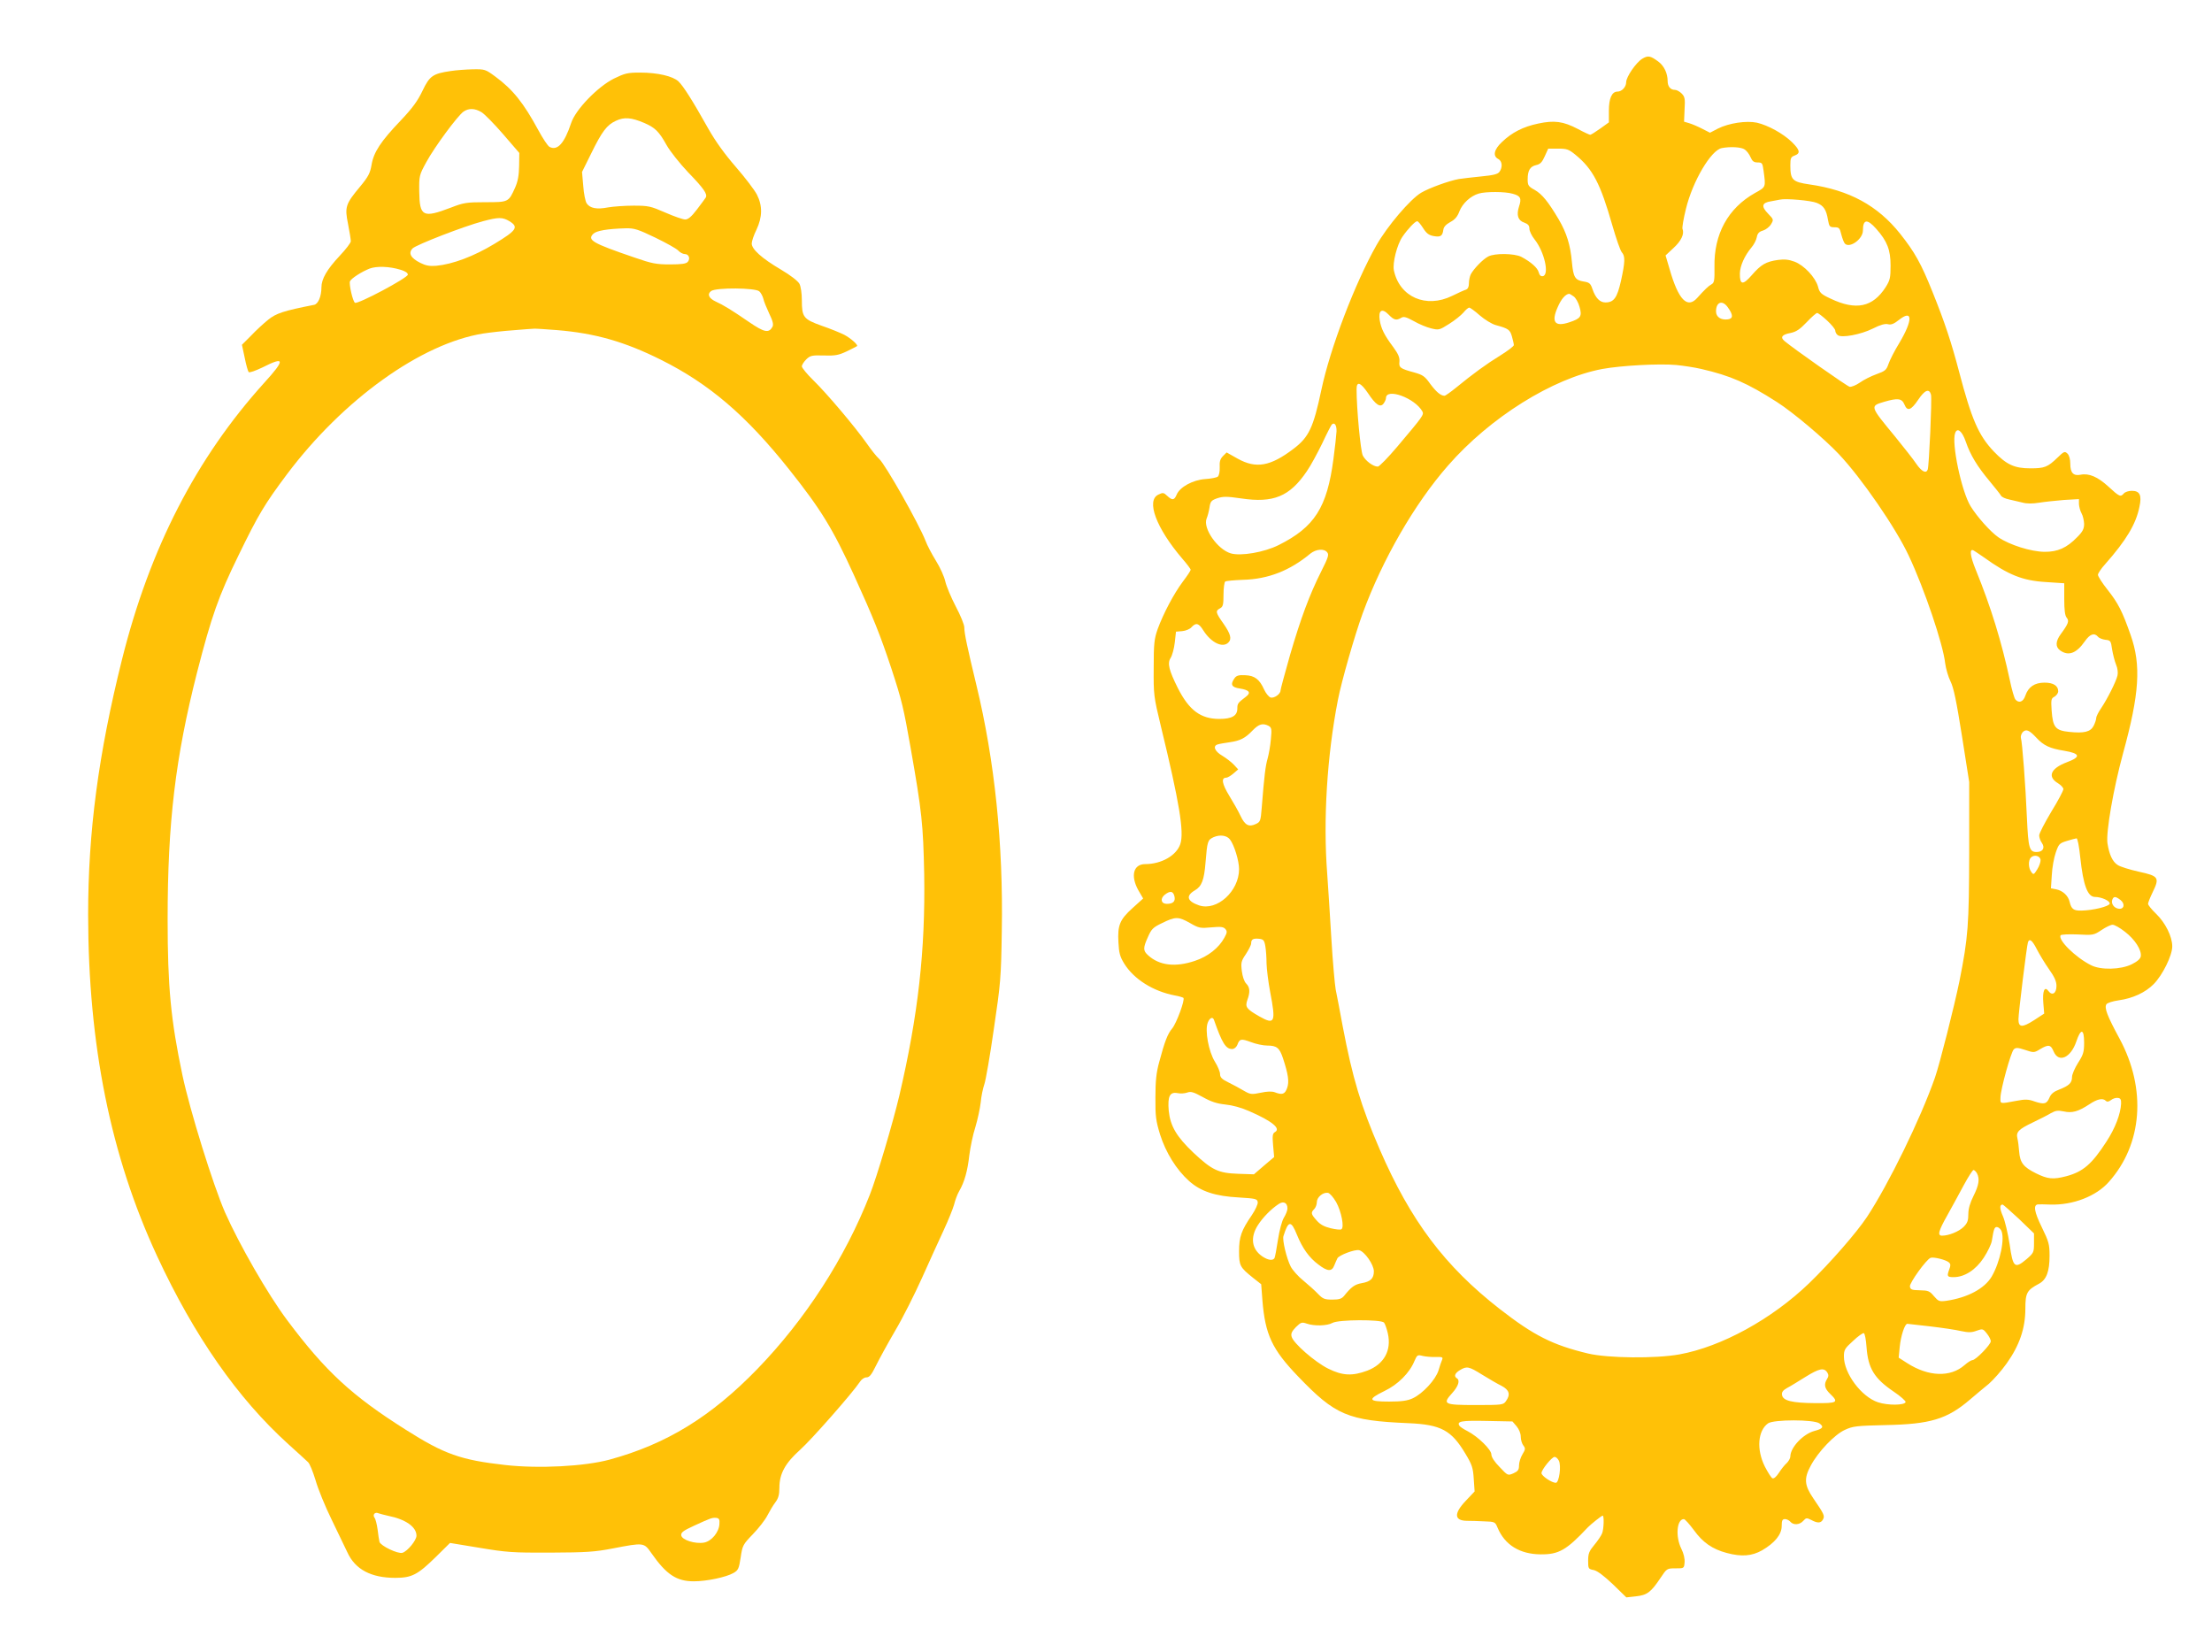
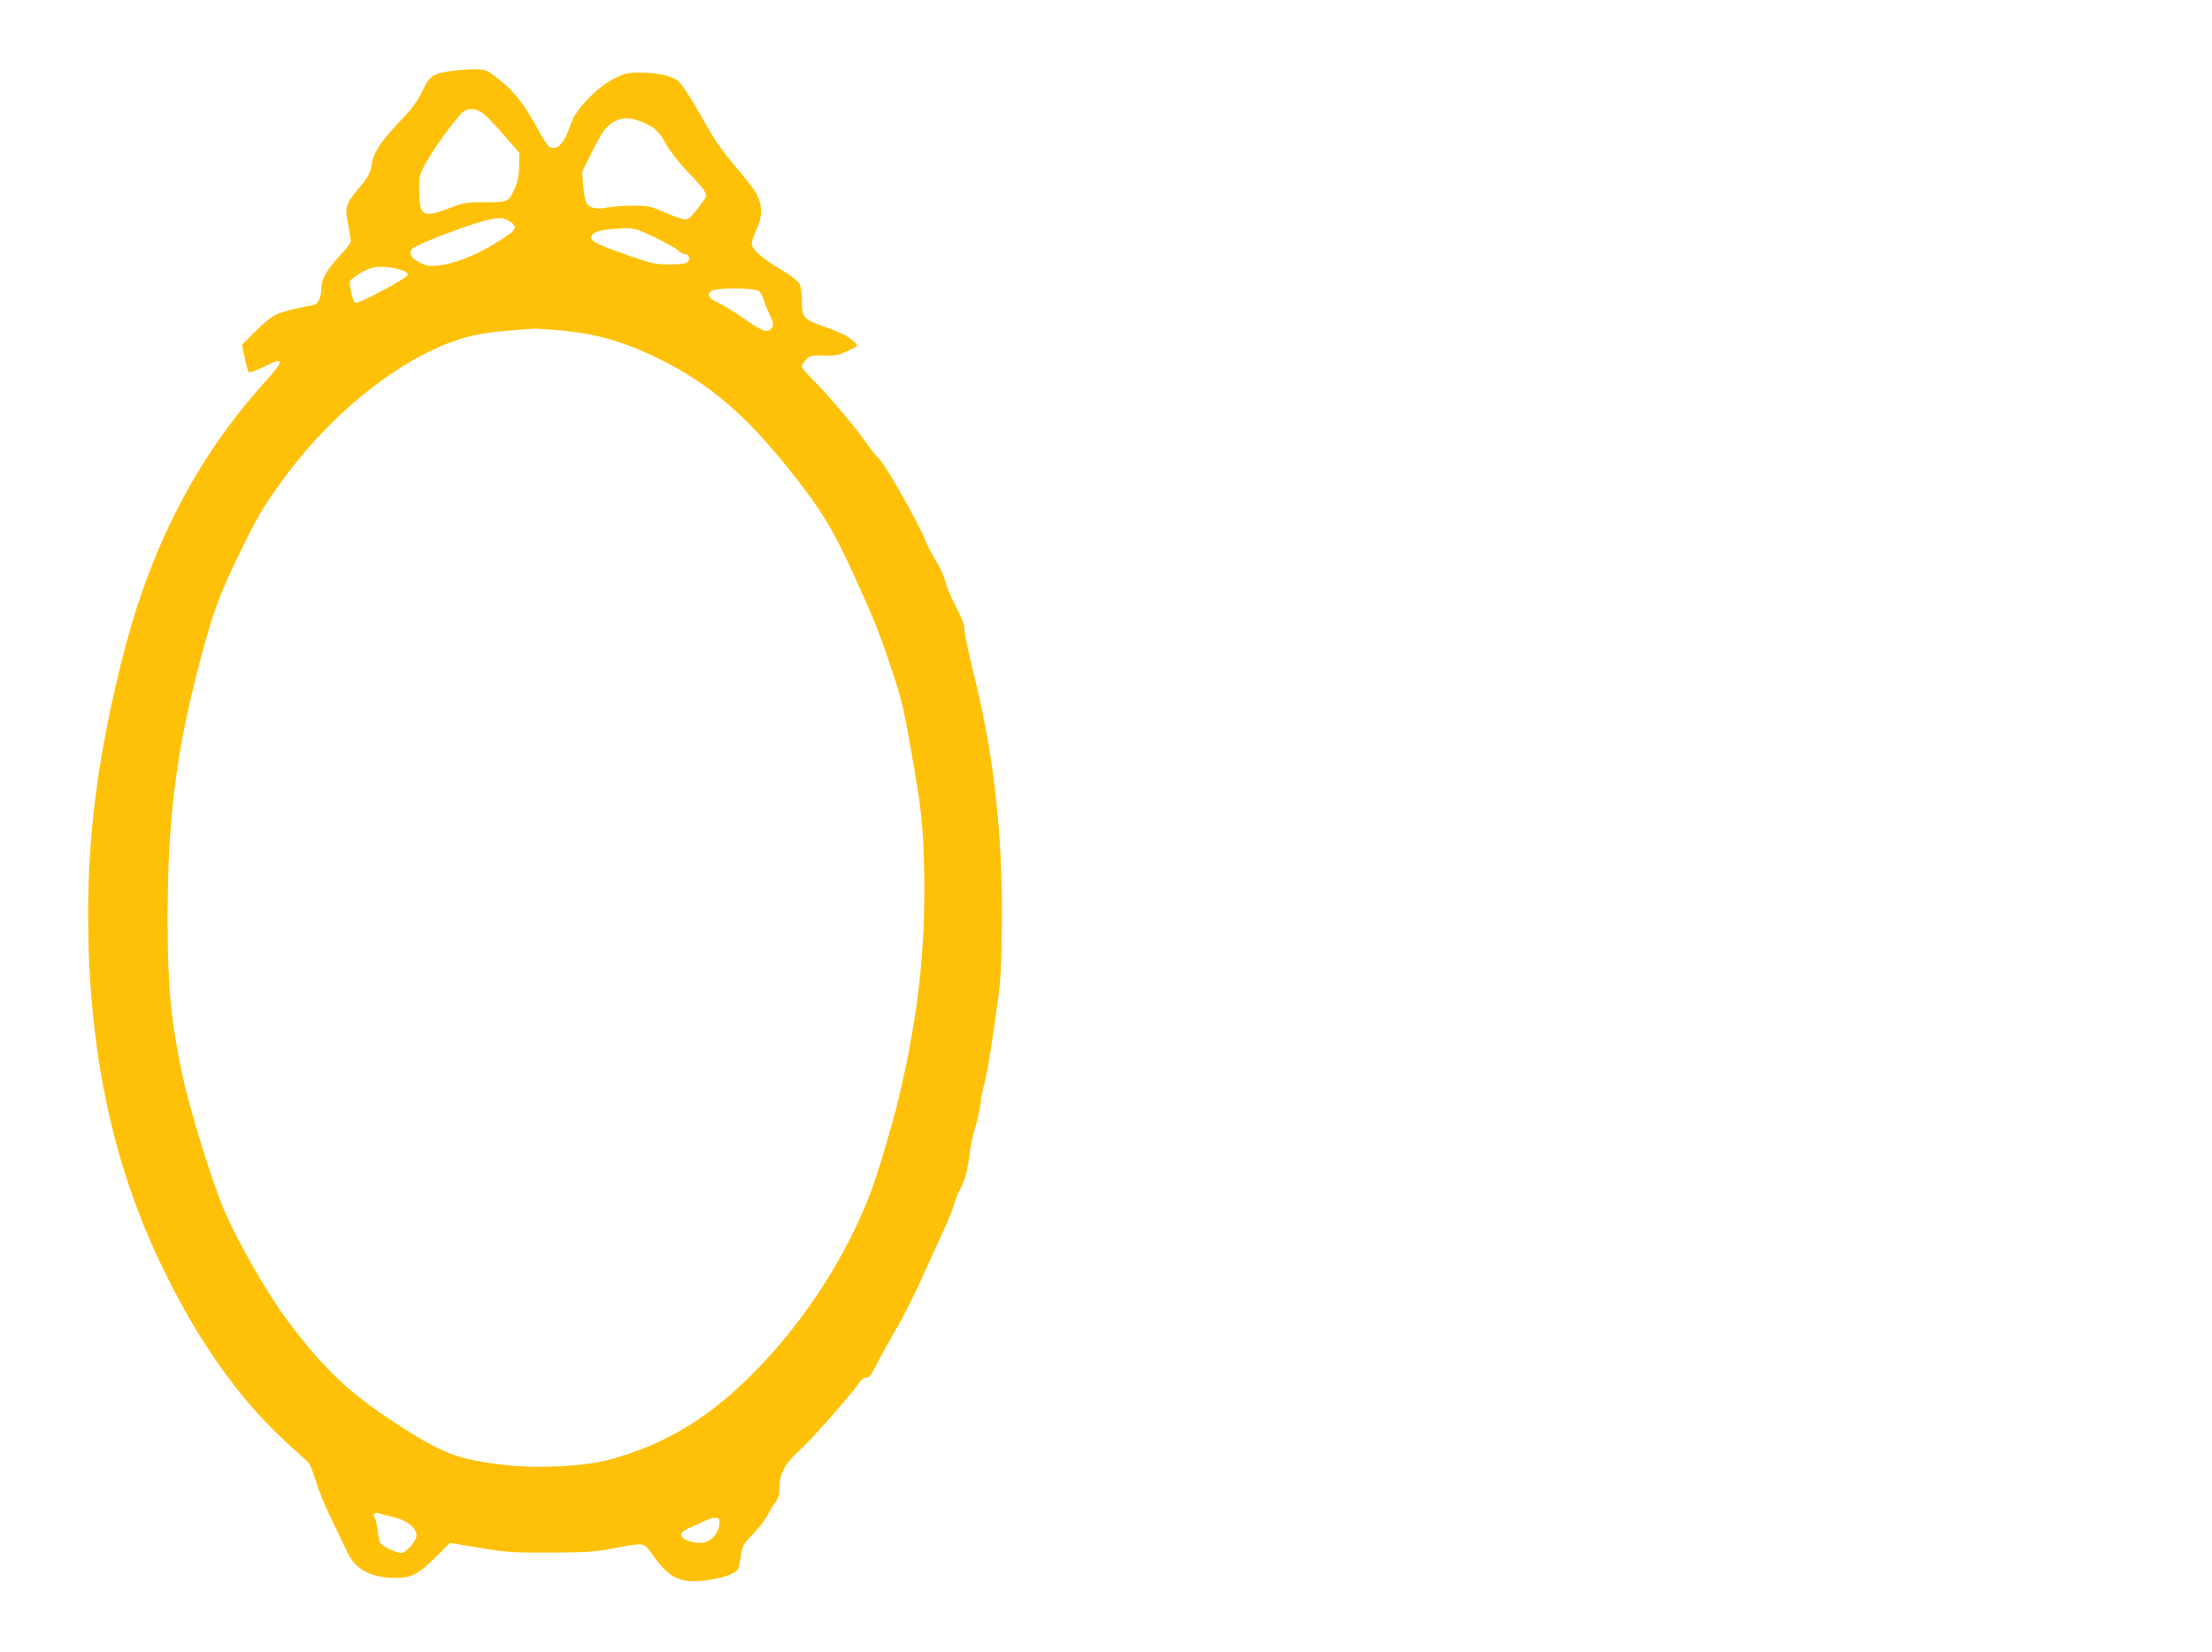
<svg xmlns="http://www.w3.org/2000/svg" version="1.0" width="1280pt" height="956pt" viewBox="0 0 1280 956" preserveAspectRatio="xMidYMid meet">
  <g transform="translate(0,956) scale(0.1,-0.1)" fill="#ffc107" stroke="none">
-     <path d="M9503 9220 c-36 -22 -93 -105 -93 -136 0 -27 -25 -54 -50 -54 -33 0 -50 -39 -50 -111 l0 -67 -50 -36 c-28 -20 -54 -36 -58 -36 -4 0 -37 15 -72 34 -84 44 -136 51 -229 31 -87 -18 -153 -52 -210 -107 -46 -43 -54 -81 -21 -98 23 -12 26 -48 7 -74 -10 -14 -35 -20 -107 -27 -51 -5 -109 -12 -129 -15 -59 -11 -171 -52 -217 -79 -63 -37 -196 -193 -259 -304 -125 -221 -268 -596 -319 -838 -46 -217 -72 -273 -161 -340 -134 -102 -217 -116 -323 -57 l-64 36 -21 -21 c-16 -16 -21 -32 -19 -65 1 -25 -4 -48 -11 -54 -6 -5 -39 -12 -73 -14 -71 -5 -147 -46 -165 -90 -14 -33 -25 -35 -55 -7 -20 19 -25 20 -51 7 -72 -34 -13 -193 138 -370 27 -31 49 -60 49 -65 0 -5 -20 -35 -45 -68 -53 -71 -113 -185 -146 -275 -20 -57 -23 -84 -23 -225 -1 -155 0 -165 41 -335 108 -445 136 -614 113 -684 -22 -66 -109 -116 -203 -116 -69 0 -86 -68 -40 -151 l28 -48 -62 -56 c-73 -66 -87 -99 -81 -199 3 -60 9 -82 33 -121 56 -91 168 -161 293 -185 24 -4 46 -11 50 -14 10 -11 -40 -147 -65 -177 -26 -30 -44 -77 -75 -194 -17 -61 -22 -110 -22 -205 -1 -110 3 -136 27 -215 33 -104 94 -203 168 -269 67 -60 152 -88 289 -95 97 -6 105 -8 108 -27 2 -11 -14 -45 -34 -75 -61 -89 -74 -126 -74 -209 0 -84 5 -93 81 -154 l47 -37 7 -92 c16 -200 56 -285 207 -442 215 -224 287 -255 638 -270 189 -8 249 -41 330 -177 38 -63 44 -81 48 -145 l5 -73 -52 -55 c-70 -74 -66 -115 10 -115 19 0 63 -1 97 -3 62 -2 64 -3 78 -37 42 -100 129 -153 249 -154 105 -1 149 24 273 156 17 18 80 68 86 68 9 0 7 -76 -3 -102 -5 -13 -25 -43 -45 -67 -30 -36 -36 -50 -36 -91 0 -47 1 -49 33 -55 21 -5 58 -33 110 -82 l78 -76 55 6 c65 7 87 23 143 107 36 54 37 55 86 55 50 0 50 0 53 34 2 22 -5 52 -19 80 -35 71 -26 171 15 171 6 0 32 -29 58 -64 51 -71 107 -110 190 -132 86 -23 145 -18 204 15 74 43 114 92 114 141 0 32 4 40 19 40 10 0 24 -7 31 -15 17 -21 54 -19 75 5 16 18 20 18 46 5 37 -20 56 -19 68 3 11 21 7 30 -56 122 -52 76 -55 115 -15 189 43 81 138 180 197 207 47 22 68 24 236 28 259 5 356 34 489 148 34 29 83 70 109 91 25 22 72 74 103 118 74 104 108 203 108 317 0 91 9 107 79 144 43 23 61 71 61 161 0 67 -4 82 -45 166 -44 90 -50 129 -22 132 7 1 39 0 72 -1 130 -4 265 48 338 131 195 218 219 538 62 829 -72 133 -89 178 -76 199 5 8 37 18 72 23 80 11 154 45 202 94 51 52 107 165 107 218 0 57 -40 137 -94 189 -25 24 -46 50 -46 57 0 7 12 37 26 66 42 86 36 95 -79 120 -53 12 -109 29 -123 39 -30 19 -49 61 -59 126 -9 64 34 313 90 519 95 345 106 511 44 686 -48 137 -72 184 -133 261 -31 39 -56 78 -56 87 0 8 19 37 43 63 120 136 177 230 197 330 15 68 2 93 -44 93 -19 0 -39 -7 -46 -15 -19 -22 -25 -20 -89 39 -62 57 -113 79 -162 69 -41 -8 -59 11 -59 63 0 26 -6 49 -16 59 -16 15 -20 14 -58 -23 -57 -55 -75 -62 -157 -62 -92 0 -138 21 -212 98 -88 93 -128 185 -201 463 -44 167 -82 283 -153 459 -66 165 -103 231 -188 338 -130 163 -294 252 -525 285 -97 14 -110 26 -110 110 0 42 3 49 25 57 35 13 31 32 -17 79 -51 49 -137 96 -201 111 -61 13 -162 -2 -226 -34 l-46 -24 -45 23 c-25 13 -58 27 -75 32 l-30 9 3 71 c4 62 1 74 -17 92 -12 12 -29 21 -39 21 -26 0 -42 20 -42 51 0 44 -20 87 -53 112 -47 35 -61 37 -94 17z m593 -525 c12 -8 27 -28 34 -45 10 -23 19 -30 41 -30 26 0 28 -4 34 -47 13 -98 15 -94 -50 -130 -156 -88 -238 -238 -234 -428 1 -77 -1 -91 -17 -100 -18 -10 -39 -30 -83 -79 -57 -64 -109 -11 -160 168 l-23 78 45 42 c45 41 65 82 53 111 -3 8 6 61 20 117 39 160 145 339 207 351 50 10 114 6 133 -8z m-979 -31 c100 -82 144 -166 213 -408 22 -76 46 -146 55 -156 20 -22 19 -56 -5 -165 -22 -98 -41 -125 -90 -125 -32 0 -57 25 -75 77 -11 33 -18 39 -51 44 -50 8 -60 25 -68 113 -9 99 -30 167 -76 246 -61 103 -96 146 -139 171 -37 20 -41 27 -41 61 0 52 14 75 50 83 23 5 34 17 49 51 l20 44 57 0 c51 0 62 -4 101 -36z m-364 -225 c46 -12 53 -27 37 -74 -16 -50 -6 -81 30 -93 22 -8 30 -17 30 -35 0 -13 13 -41 29 -61 58 -72 88 -206 49 -214 -12 -2 -19 5 -24 22 -6 26 -46 61 -101 90 -40 20 -153 22 -191 2 -31 -16 -84 -71 -101 -103 -6 -12 -11 -36 -11 -53 0 -20 -6 -32 -17 -36 -10 -3 -46 -19 -80 -36 -151 -74 -304 -7 -337 147 -9 43 18 150 50 196 31 45 73 89 85 89 5 0 20 -18 34 -40 19 -30 33 -41 61 -46 40 -7 51 0 56 36 2 17 15 31 40 45 27 14 42 32 53 62 18 46 64 89 112 103 40 12 152 12 196 -1z m1760 -53 c40 -16 55 -39 65 -99 7 -38 10 -42 37 -42 27 0 31 -4 40 -42 6 -23 15 -47 21 -53 28 -28 104 27 104 76 0 66 25 69 77 10 64 -72 83 -122 83 -213 0 -70 -3 -84 -28 -124 -75 -117 -172 -137 -319 -67 -56 26 -64 34 -73 70 -15 53 -80 123 -136 144 -32 12 -58 15 -95 10 -70 -10 -98 -26 -152 -88 -52 -60 -70 -57 -69 10 1 44 27 102 67 150 14 16 28 43 31 60 4 22 14 32 36 38 16 5 37 21 46 36 16 27 16 28 -17 62 -41 42 -36 63 16 71 21 4 45 8 53 10 32 8 180 -5 213 -19z m-1407 -541 c12 -8 27 -35 34 -60 16 -55 8 -68 -59 -90 -84 -28 -106 1 -67 88 20 47 45 75 66 77 3 0 15 -7 26 -15z m892 -63 c32 -44 32 -66 0 -70 -40 -5 -68 14 -68 46 0 55 37 68 68 24z m-1435 -47 c29 -25 70 -50 92 -56 74 -20 83 -27 94 -66 6 -21 11 -43 11 -50 0 -6 -35 -33 -77 -59 -83 -51 -162 -109 -256 -186 -32 -26 -63 -48 -68 -48 -22 0 -48 22 -83 69 -31 44 -43 52 -93 66 -81 22 -89 28 -85 63 2 24 -7 44 -36 84 -51 68 -70 106 -78 155 -9 58 13 72 51 33 31 -32 45 -36 73 -19 15 9 29 5 73 -19 29 -17 75 -36 100 -42 45 -11 48 -10 105 26 32 20 69 50 82 65 13 16 28 29 34 29 5 0 33 -20 61 -45z m2010 -30 c26 -24 47 -50 47 -58 0 -8 6 -20 14 -26 22 -18 134 3 204 38 43 22 70 29 87 25 18 -5 35 2 65 26 79 62 79 -3 1 -134 -28 -45 -56 -101 -63 -122 -12 -35 -19 -41 -69 -59 -31 -11 -75 -33 -97 -49 -23 -16 -50 -26 -59 -24 -16 4 -325 221 -376 264 -27 22 -16 38 33 47 34 7 55 21 94 62 28 30 56 54 61 54 6 0 31 -19 58 -44z m-728 -280 c169 -39 265 -81 437 -191 94 -60 275 -213 358 -301 131 -138 331 -429 405 -588 91 -193 199 -513 211 -623 4 -31 18 -79 31 -105 18 -36 34 -113 66 -315 l42 -267 0 -405 c-1 -427 -6 -493 -56 -745 -30 -147 -114 -479 -142 -560 -84 -240 -268 -616 -393 -806 -61 -92 -213 -266 -335 -384 -216 -208 -508 -368 -751 -412 -138 -25 -414 -22 -528 5 -205 49 -314 104 -512 258 -318 248 -515 510 -694 923 -109 252 -157 412 -214 711 -17 91 -35 188 -41 215 -5 28 -17 160 -25 295 -8 135 -19 304 -24 375 -24 310 -1 683 62 1005 20 105 98 377 143 500 114 311 300 635 495 857 242 277 604 504 892 558 109 20 330 32 428 23 41 -4 107 -14 145 -23z m-1929 -140 c45 -68 72 -86 91 -59 7 10 13 23 13 30 0 62 168 1 211 -77 10 -19 1 -30 -145 -203 -54 -64 -105 -116 -113 -116 -27 0 -71 33 -87 64 -13 27 -36 271 -36 384 0 48 23 40 66 -23z m3258 -9 c6 -25 -11 -410 -19 -433 -9 -25 -35 -12 -66 33 -17 26 -73 96 -123 158 -147 178 -146 176 -63 201 79 23 102 20 117 -15 17 -42 38 -35 80 27 38 57 64 67 74 29z m-3440 -212 c-1 -21 -9 -94 -18 -161 -37 -280 -109 -393 -317 -497 -84 -42 -219 -65 -277 -48 -77 23 -162 145 -140 201 6 14 14 44 17 65 5 35 11 41 45 53 34 11 55 11 138 -1 187 -28 281 11 380 157 23 33 62 106 89 161 26 56 51 104 55 109 16 16 29 -2 28 -39z m3641 -59 c27 -79 67 -144 138 -229 32 -39 62 -76 66 -84 4 -8 26 -18 47 -22 21 -5 56 -13 77 -18 24 -7 59 -7 95 -1 31 5 96 12 145 16 l87 5 0 -28 c1 -16 7 -40 15 -54 8 -14 14 -41 15 -61 0 -29 -8 -45 -40 -77 -60 -62 -113 -86 -190 -85 -78 1 -202 40 -266 84 -45 31 -123 118 -161 180 -52 84 -112 366 -89 424 12 33 40 11 61 -50z m-3695 -641 c11 -13 6 -30 -33 -107 -70 -139 -120 -275 -182 -487 -30 -106 -55 -198 -55 -205 0 -21 -37 -47 -58 -41 -10 4 -27 24 -37 46 -27 60 -55 81 -110 83 -36 2 -50 -2 -61 -17 -26 -37 -18 -53 31 -60 55 -9 66 -24 34 -48 -46 -35 -49 -39 -49 -68 0 -42 -32 -60 -104 -60 -108 0 -175 50 -240 178 -52 104 -62 144 -42 175 9 14 20 54 24 89 l7 63 36 3 c21 2 45 12 54 23 26 28 42 24 69 -20 45 -70 111 -102 144 -69 21 21 13 50 -28 109 -46 65 -48 74 -20 89 17 9 20 21 20 80 0 38 5 72 10 75 6 4 52 8 103 10 146 4 271 53 390 152 33 26 79 30 97 7z m3800 -29 c142 -102 224 -135 360 -143 l105 -7 0 -91 c0 -63 4 -96 14 -108 16 -19 10 -35 -34 -95 -31 -42 -32 -75 -3 -95 48 -34 94 -16 142 53 30 43 55 51 76 27 6 -8 26 -16 43 -18 30 -3 32 -6 39 -56 5 -29 15 -69 23 -88 9 -21 12 -47 8 -63 -8 -35 -59 -136 -94 -188 -16 -23 -29 -49 -29 -58 0 -9 -7 -29 -15 -45 -18 -35 -55 -44 -141 -35 -80 8 -95 26 -102 124 -4 63 -3 70 17 80 11 7 21 20 21 31 0 32 -28 50 -79 50 -58 0 -94 -25 -111 -75 -12 -37 -38 -46 -58 -22 -6 7 -21 58 -32 112 -48 223 -109 422 -197 638 -34 83 -38 127 -11 111 7 -4 33 -22 58 -39z m-4139 -975 c17 -10 19 -18 13 -78 -3 -37 -12 -87 -19 -112 -12 -42 -19 -95 -34 -285 -6 -75 -8 -81 -34 -93 -40 -19 -63 -7 -88 46 -12 26 -42 79 -66 118 -42 69 -48 104 -17 104 7 0 26 11 41 24 l28 24 -25 27 c-14 15 -44 38 -67 52 -45 26 -57 58 -25 66 9 3 39 8 67 12 62 9 90 23 134 69 36 37 58 43 92 26z m4444 -70 c41 -44 77 -61 159 -74 95 -16 99 -36 15 -67 -94 -36 -113 -84 -49 -122 16 -10 30 -25 30 -33 0 -9 -31 -68 -70 -131 -38 -64 -70 -125 -70 -137 0 -12 7 -32 16 -44 19 -28 5 -52 -31 -52 -42 0 -48 22 -56 198 -8 189 -27 439 -35 463 -2 9 3 24 11 33 20 19 37 12 80 -34z m-4668 -587 c25 -32 53 -124 53 -172 0 -128 -128 -244 -231 -210 -70 24 -79 55 -25 87 40 23 54 60 62 162 10 122 12 130 47 146 37 16 76 10 94 -13z m4921 -107 c17 -158 42 -226 85 -226 37 0 88 -23 85 -39 -3 -16 -97 -39 -164 -40 -45 -1 -58 9 -68 51 -8 35 -39 64 -77 72 l-31 6 5 77 c2 43 13 102 23 130 17 49 21 54 64 67 25 8 50 14 56 15 6 1 15 -45 22 -113z m-230 -11 c1 -11 -7 -36 -19 -55 -20 -32 -22 -33 -35 -15 -17 23 -18 67 -2 83 19 19 53 10 56 -13z m-5012 -211 c7 -29 -7 -44 -44 -44 -33 0 -40 29 -13 52 32 25 49 23 57 -8z m5475 -22 c28 -23 20 -55 -12 -50 -27 4 -44 30 -36 52 8 21 19 20 48 -2z m-5385 -133 c52 -30 60 -31 124 -25 55 5 70 3 81 -10 11 -13 10 -21 -6 -50 -32 -59 -95 -109 -171 -134 -113 -38 -206 -27 -271 33 -29 26 -29 42 0 106 20 45 29 55 82 80 77 38 94 38 161 0z m5411 -51 c57 -44 96 -105 91 -141 -2 -15 -19 -30 -53 -47 -63 -31 -179 -34 -235 -5 -90 45 -193 147 -176 173 3 5 47 7 98 5 90 -5 94 -4 138 25 25 17 54 31 64 31 11 1 44 -18 73 -41z m-4975 -83 c4 -22 7 -67 7 -100 1 -33 10 -107 21 -165 34 -177 27 -192 -63 -141 -75 43 -83 54 -69 95 17 46 15 73 -7 95 -11 11 -21 40 -25 72 -6 49 -4 58 24 99 16 25 30 52 30 61 0 24 11 30 45 27 26 -3 31 -8 37 -43z m4464 -17 c15 -29 46 -81 70 -115 32 -45 44 -71 44 -98 0 -43 -25 -59 -47 -29 -22 30 -35 -1 -29 -71 l5 -60 -60 -39 c-67 -43 -89 -42 -89 6 0 36 48 425 55 446 9 24 25 11 51 -40z m-4761 -410 c47 -134 68 -168 105 -168 12 0 24 10 30 24 13 36 22 37 79 16 28 -11 71 -20 94 -20 55 0 71 -13 91 -73 31 -94 37 -137 24 -173 -13 -36 -28 -41 -72 -24 -17 6 -44 5 -81 -3 -53 -11 -60 -10 -98 12 -23 14 -63 35 -89 48 -37 18 -48 29 -48 48 0 13 -13 45 -30 72 -36 58 -59 181 -41 226 11 28 29 36 36 15z m5035 -131 c0 -55 -5 -70 -35 -117 -19 -30 -35 -67 -35 -82 0 -34 -17 -50 -73 -72 -32 -12 -48 -25 -57 -46 -16 -38 -30 -42 -85 -24 -38 14 -56 14 -108 4 -97 -18 -92 -19 -91 20 1 48 60 261 77 278 12 11 22 11 65 -3 50 -17 53 -17 87 4 49 29 62 27 79 -14 29 -67 99 -36 131 59 26 77 45 74 45 -7z m-4970 -358 c41 -4 93 -18 140 -39 133 -58 184 -101 147 -121 -13 -8 -15 -21 -10 -77 l6 -67 -59 -50 -58 -50 -91 3 c-115 4 -151 21 -259 122 -99 94 -134 155 -143 243 -7 83 6 110 50 102 18 -4 43 -2 57 3 21 8 37 3 90 -26 48 -27 82 -38 130 -43z m5184 5 c-3 -60 -34 -142 -85 -220 -84 -130 -135 -174 -232 -200 -77 -20 -107 -17 -176 17 -72 36 -92 61 -97 126 -2 27 -6 60 -10 76 -9 37 7 53 91 93 38 18 85 42 103 53 27 15 40 17 74 10 48 -11 84 -1 148 41 46 31 78 38 96 20 7 -7 17 -5 30 5 10 8 28 14 39 12 15 -1 20 -9 19 -33z m-834 -403 c17 -33 11 -69 -20 -131 -20 -40 -30 -74 -30 -105 0 -38 -5 -52 -28 -75 -27 -26 -85 -50 -124 -50 -28 0 -21 27 31 119 26 47 69 125 95 174 26 48 51 87 56 87 5 0 14 -9 20 -19z m-3708 -167 c30 -54 48 -147 30 -157 -5 -4 -33 -1 -62 6 -37 9 -60 21 -81 45 -33 37 -35 45 -14 66 8 8 15 26 15 40 0 28 35 58 64 54 11 -2 31 -25 48 -54z m-282 -37 c0 -11 -9 -34 -20 -52 -12 -19 -26 -72 -35 -129 -8 -53 -17 -101 -20 -106 -10 -16 -37 -12 -69 9 -63 42 -73 110 -27 182 29 45 76 93 120 122 28 19 51 8 51 -26z m4233 -60 l87 -84 0 -56 c0 -53 -2 -57 -42 -92 -70 -59 -80 -50 -99 85 -10 63 -27 136 -39 163 -19 43 -20 67 -2 67 4 0 46 -38 95 -83z m-4178 -92 c32 -78 70 -132 124 -172 53 -41 78 -42 92 -5 6 15 14 33 18 41 9 18 101 53 126 47 32 -8 85 -84 85 -122 0 -42 -19 -60 -71 -69 -40 -7 -60 -22 -101 -73 -14 -17 -28 -22 -68 -22 -45 0 -55 4 -83 33 -18 19 -56 53 -85 77 -29 23 -62 60 -73 81 -24 47 -50 155 -42 177 28 90 44 92 78 7z m4075 26 c23 -44 -5 -182 -55 -268 -42 -70 -140 -122 -263 -140 -40 -5 -45 -3 -71 27 -25 30 -33 33 -82 34 -47 1 -54 4 -57 22 -3 21 96 158 120 166 18 6 90 -12 106 -27 10 -9 10 -18 2 -39 -15 -41 -13 -46 25 -46 63 0 128 42 174 112 23 35 44 79 47 98 11 69 15 80 29 80 8 0 19 -9 25 -19z m-3571 -534 c6 -8 16 -36 22 -63 22 -98 -22 -178 -119 -215 -86 -32 -143 -30 -227 12 -76 38 -202 147 -211 185 -5 18 2 31 25 55 29 28 34 30 63 20 43 -15 118 -13 148 4 34 20 282 21 299 2z m3161 -22 c68 -8 149 -20 178 -27 43 -9 61 -9 90 2 34 12 37 12 59 -16 13 -16 23 -36 23 -45 0 -19 -87 -109 -106 -109 -7 0 -28 -13 -46 -29 -82 -72 -209 -67 -331 11 l-50 32 6 62 c6 63 29 134 44 134 4 0 64 -7 133 -15z m-369 -121 c9 -122 45 -180 155 -255 42 -28 73 -56 71 -62 -6 -19 -103 -20 -160 -1 -96 32 -197 167 -197 265 0 38 5 47 53 90 28 27 57 47 62 45 6 -1 13 -38 16 -82z m-2493 -56 c38 1 43 -1 37 -16 -4 -9 -14 -37 -21 -62 -17 -54 -91 -134 -149 -161 -30 -14 -64 -19 -137 -19 -121 0 -127 12 -27 61 78 37 146 105 174 174 15 35 18 37 48 29 18 -4 52 -7 75 -6z m268 -102 c39 -24 90 -54 113 -65 45 -24 53 -50 25 -89 -15 -21 -21 -22 -175 -22 -185 0 -194 5 -135 70 35 39 46 73 26 85 -18 11 -11 30 18 47 40 24 51 22 128 -26z m1998 12 c8 -13 8 -23 -2 -38 -19 -31 -14 -54 18 -85 52 -50 43 -55 -87 -54 -133 1 -186 14 -191 47 -3 16 5 27 28 40 18 9 66 39 108 65 79 49 107 55 126 25z m-1798 -311 c14 -17 24 -41 24 -60 0 -18 7 -41 15 -51 13 -17 12 -23 -5 -51 -11 -18 -20 -47 -20 -64 0 -26 -6 -34 -32 -46 -33 -14 -33 -14 -80 36 -30 30 -48 58 -48 73 0 28 -78 104 -138 135 -22 11 -43 25 -47 31 -16 26 11 31 157 28 l150 -3 24 -28z m1752 17 c28 -20 21 -31 -29 -44 -66 -18 -139 -96 -139 -148 0 -10 -10 -27 -21 -38 -12 -10 -32 -36 -45 -56 -14 -22 -29 -35 -37 -32 -7 2 -27 34 -45 69 -49 99 -40 207 19 249 33 23 264 23 297 0z m-1508 -215 c16 -29 2 -129 -17 -129 -24 0 -83 40 -83 56 0 20 60 94 76 94 7 0 18 -9 24 -21z" />
    <path d="M2608 9149 c-103 -15 -122 -28 -163 -114 -28 -59 -58 -100 -125 -171 -117 -122 -158 -185 -170 -258 -8 -47 -18 -67 -64 -123 -87 -104 -92 -120 -72 -219 9 -45 16 -90 16 -100 0 -9 -29 -47 -65 -85 -73 -78 -105 -133 -105 -182 0 -52 -19 -97 -43 -101 -178 -35 -219 -49 -265 -86 -26 -21 -71 -62 -99 -92 l-53 -53 16 -75 c8 -41 19 -79 23 -83 5 -5 40 8 80 27 130 66 133 46 10 -89 -393 -435 -662 -957 -823 -1601 -137 -549 -196 -997 -196 -1478 1 -754 130 -1394 399 -1974 215 -463 467 -824 759 -1088 53 -48 105 -95 114 -104 10 -8 29 -56 44 -105 14 -50 56 -153 94 -230 37 -77 78 -161 90 -187 45 -99 137 -148 277 -148 96 0 130 18 235 121 l82 81 170 -28 c156 -26 192 -29 411 -28 208 1 256 4 360 24 182 35 181 35 225 -28 86 -123 145 -162 245 -162 75 0 187 24 229 48 28 16 32 25 42 90 10 69 13 75 71 135 33 34 71 83 83 107 13 25 33 59 46 76 18 24 24 44 24 85 0 82 34 143 120 220 67 60 304 330 345 392 10 16 26 27 39 27 17 0 29 15 55 68 18 37 68 128 111 202 44 74 113 212 155 305 42 94 98 217 125 275 27 58 54 125 61 150 6 25 19 60 29 77 31 53 49 118 59 208 6 47 21 120 35 163 13 43 27 108 31 143 3 35 13 82 21 105 8 22 33 166 55 320 39 264 42 295 46 567 9 504 -41 985 -147 1423 -53 220 -70 299 -70 334 0 15 -22 70 -50 122 -27 52 -54 117 -60 144 -6 27 -30 81 -54 119 -24 39 -51 90 -60 115 -38 98 -234 445 -269 475 -13 11 -45 51 -72 90 -68 96 -229 287 -309 365 -36 35 -66 72 -66 80 0 9 12 27 26 41 23 22 33 24 102 22 66 -2 85 2 132 24 30 15 57 28 59 30 9 6 -36 46 -74 66 -22 11 -80 35 -130 52 -106 38 -115 50 -115 148 0 39 -6 80 -14 95 -9 16 -51 49 -107 82 -112 66 -169 118 -169 151 0 13 12 49 27 79 35 74 36 139 3 204 -14 27 -69 99 -122 160 -65 75 -117 147 -159 221 -93 166 -145 247 -173 274 -32 30 -120 51 -222 51 -73 0 -88 -4 -152 -35 -95 -48 -222 -180 -247 -257 -39 -117 -79 -162 -125 -138 -10 5 -39 49 -65 97 -85 157 -147 235 -249 310 -57 42 -60 43 -130 42 -39 -1 -97 -5 -128 -10z m178 -238 c17 -10 73 -67 125 -127 l94 -109 -1 -75 c-1 -54 -7 -89 -23 -125 -38 -85 -38 -85 -173 -85 -108 0 -126 -3 -198 -31 -163 -62 -182 -53 -184 93 -1 91 0 95 41 170 47 87 181 268 215 292 30 21 66 20 104 -3z m941 -62 c63 -27 86 -49 130 -128 20 -36 76 -106 123 -156 93 -96 115 -128 104 -148 -4 -6 -27 -38 -51 -69 -32 -42 -51 -58 -68 -58 -13 0 -65 18 -115 40 -85 37 -97 40 -184 40 -51 0 -118 -5 -147 -10 -66 -13 -105 -5 -124 23 -8 12 -17 58 -20 102 l-7 80 52 105 c64 131 92 167 144 191 48 23 90 19 163 -12z m-779 -569 c55 -34 42 -53 -87 -131 -119 -72 -241 -118 -337 -127 -38 -3 -60 1 -92 17 -56 28 -71 57 -44 84 22 21 294 127 407 157 90 24 113 24 153 0z m844 -95 c64 -31 123 -64 133 -75 10 -11 27 -20 37 -20 24 0 34 -26 18 -45 -9 -11 -35 -15 -103 -15 -79 0 -105 5 -206 40 -243 83 -274 101 -238 137 18 18 81 29 188 32 50 1 71 -6 171 -54z m-1474 -186 c27 -8 42 -18 42 -28 0 -19 -290 -173 -306 -163 -13 9 -35 107 -29 124 7 17 68 56 114 74 40 15 115 13 179 -7z m2076 -125 c9 -8 19 -27 23 -42 3 -15 19 -54 34 -86 21 -43 26 -64 19 -77 -21 -38 -47 -33 -136 28 -102 70 -148 98 -192 118 -41 19 -51 43 -27 61 29 21 258 19 279 -2z m-1172 -224 c221 -18 393 -67 603 -172 279 -139 494 -323 742 -635 183 -230 252 -342 375 -612 112 -246 152 -346 217 -542 60 -183 70 -227 110 -454 66 -374 73 -445 79 -734 7 -441 -35 -815 -144 -1281 -37 -156 -130 -471 -171 -574 -143 -365 -372 -720 -651 -1008 -268 -276 -525 -434 -855 -524 -145 -39 -408 -53 -604 -31 -257 29 -351 62 -575 204 -312 197 -464 337 -687 635 -112 150 -276 436 -359 623 -70 161 -202 586 -246 792 -68 322 -86 514 -86 903 0 561 45 936 170 1428 84 327 125 443 239 676 116 239 153 300 281 471 324 432 776 757 1135 815 39 6 117 15 175 19 58 5 112 9 120 9 8 1 68 -3 132 -8z m-976 -6861 c101 -20 164 -64 164 -115 0 -27 -52 -90 -81 -99 -26 -8 -126 40 -133 63 -2 9 -8 42 -11 72 -4 30 -12 60 -17 67 -14 17 1 36 21 27 9 -3 34 -10 57 -15z m1917 -47 c-2 -47 -45 -100 -89 -108 -51 -9 -128 15 -132 42 -2 17 12 27 75 56 98 45 104 47 128 45 16 -2 20 -9 18 -35z" />
  </g>
</svg>